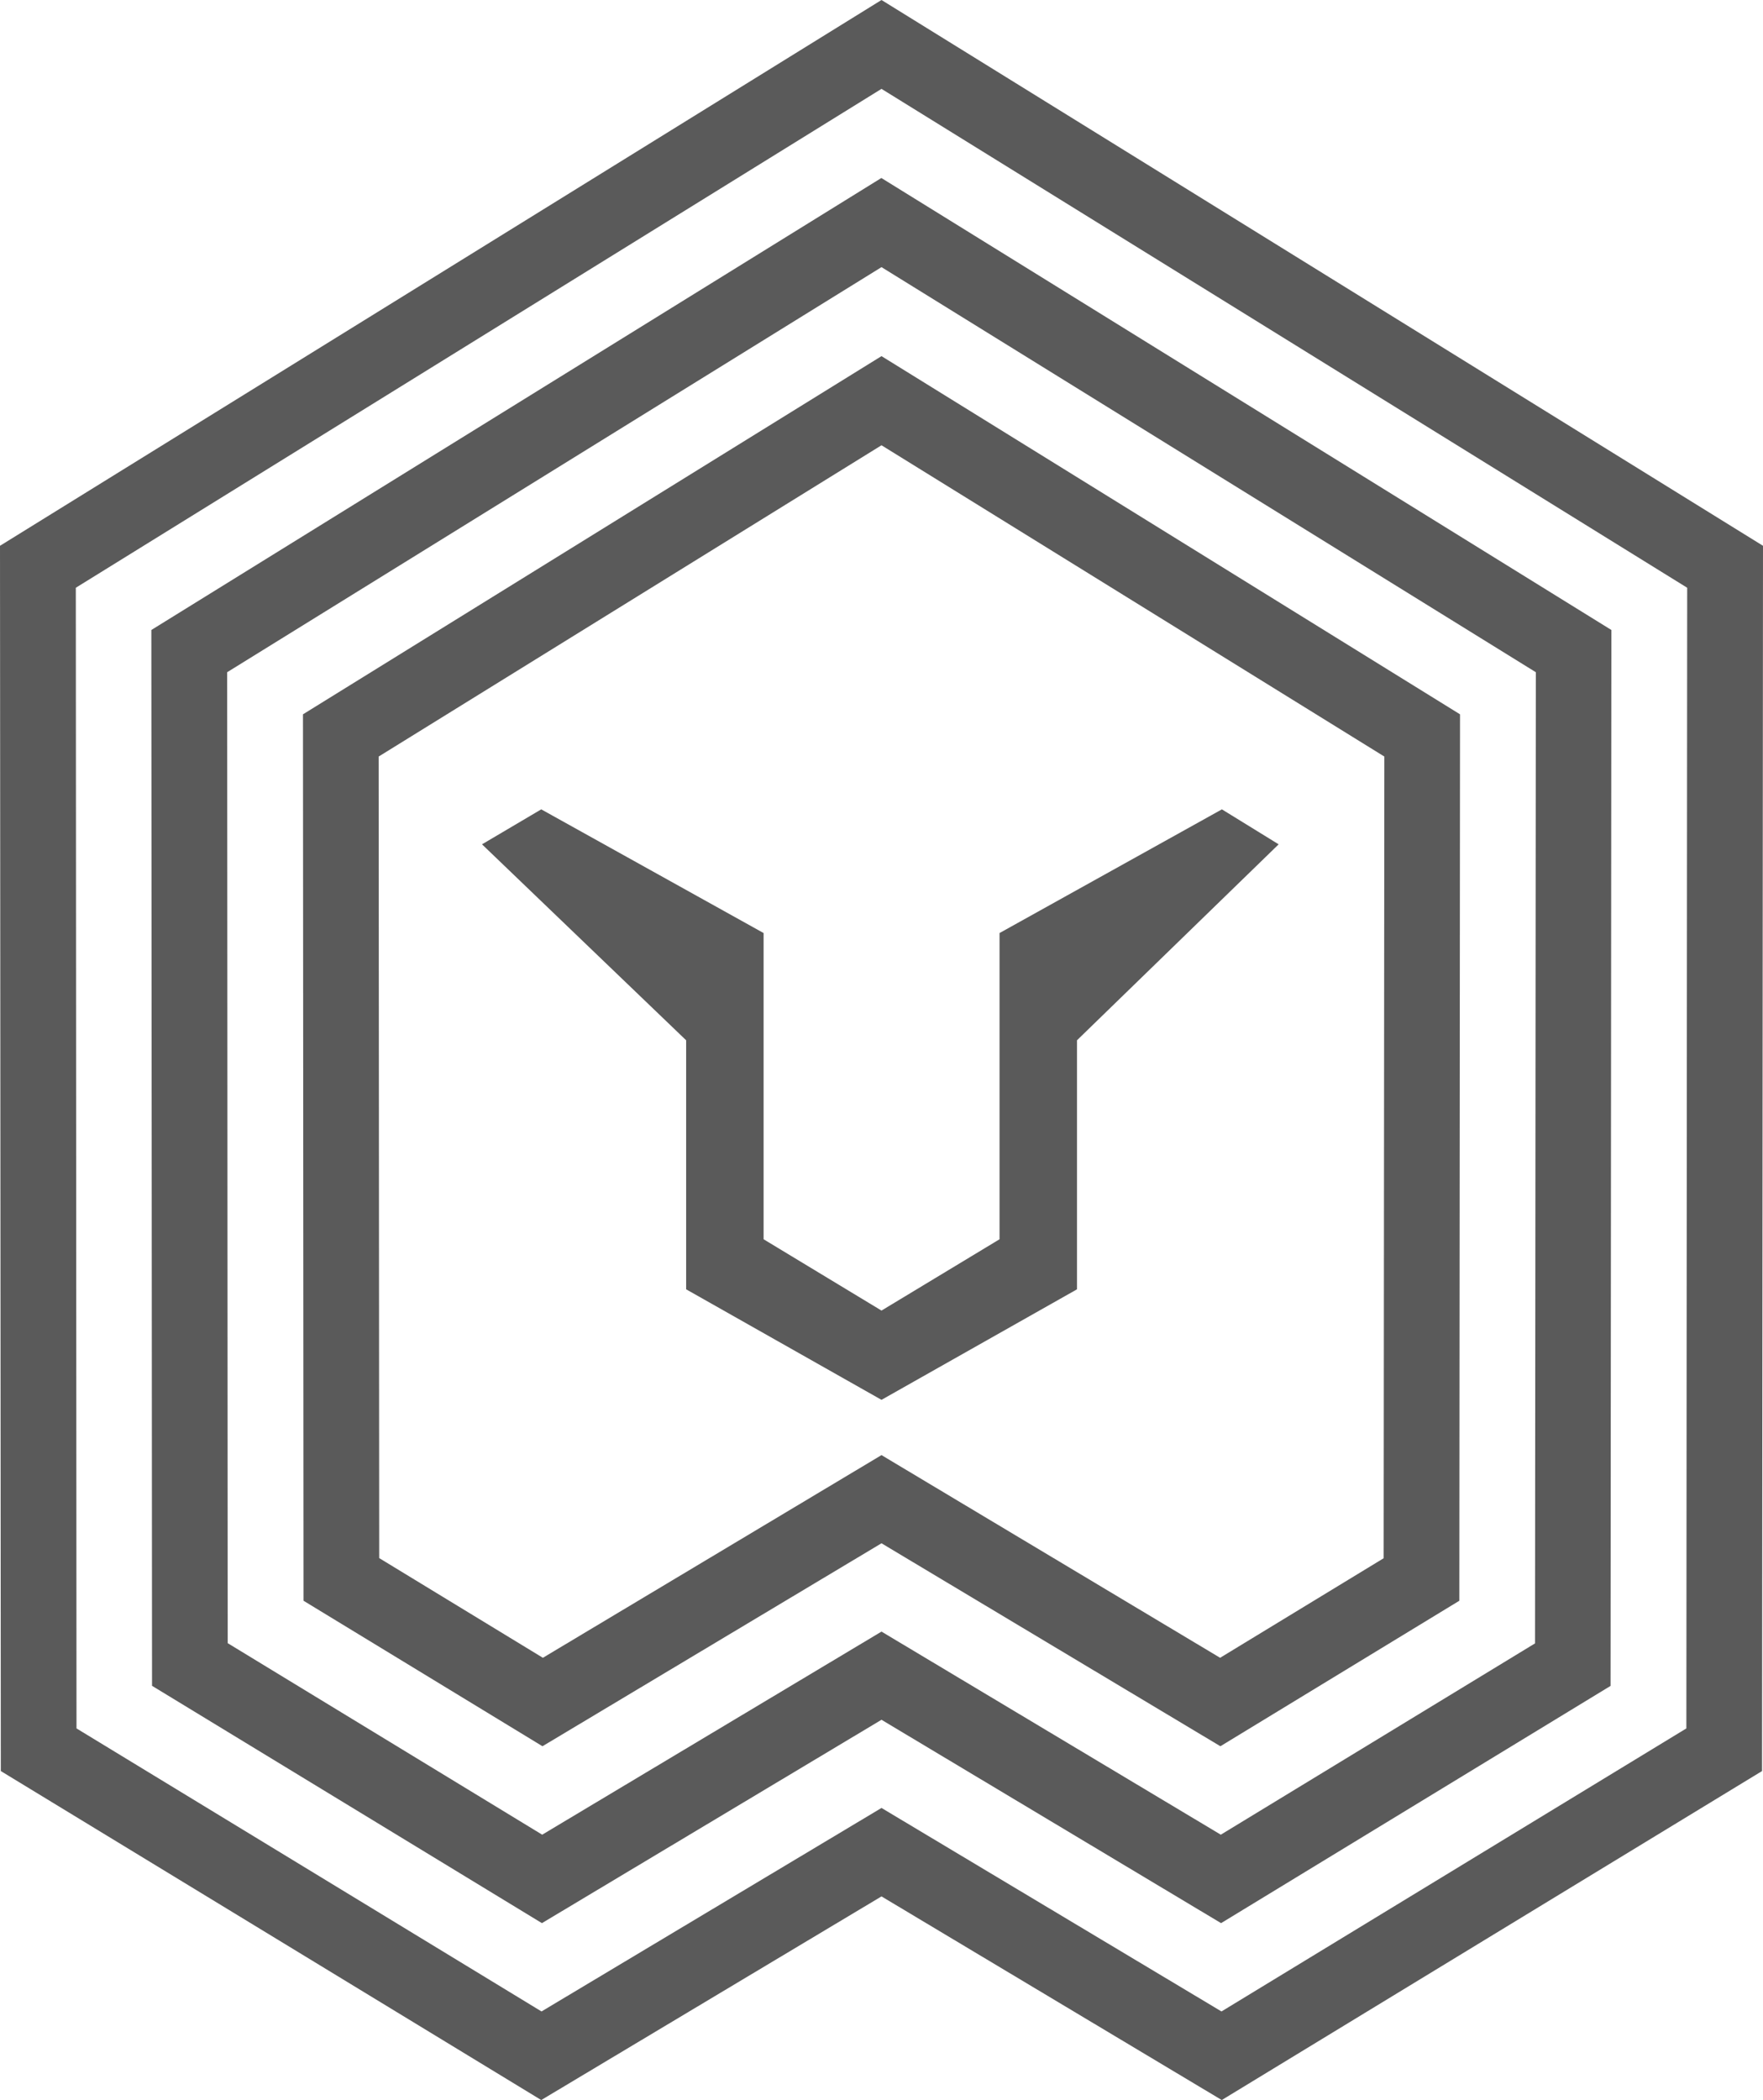
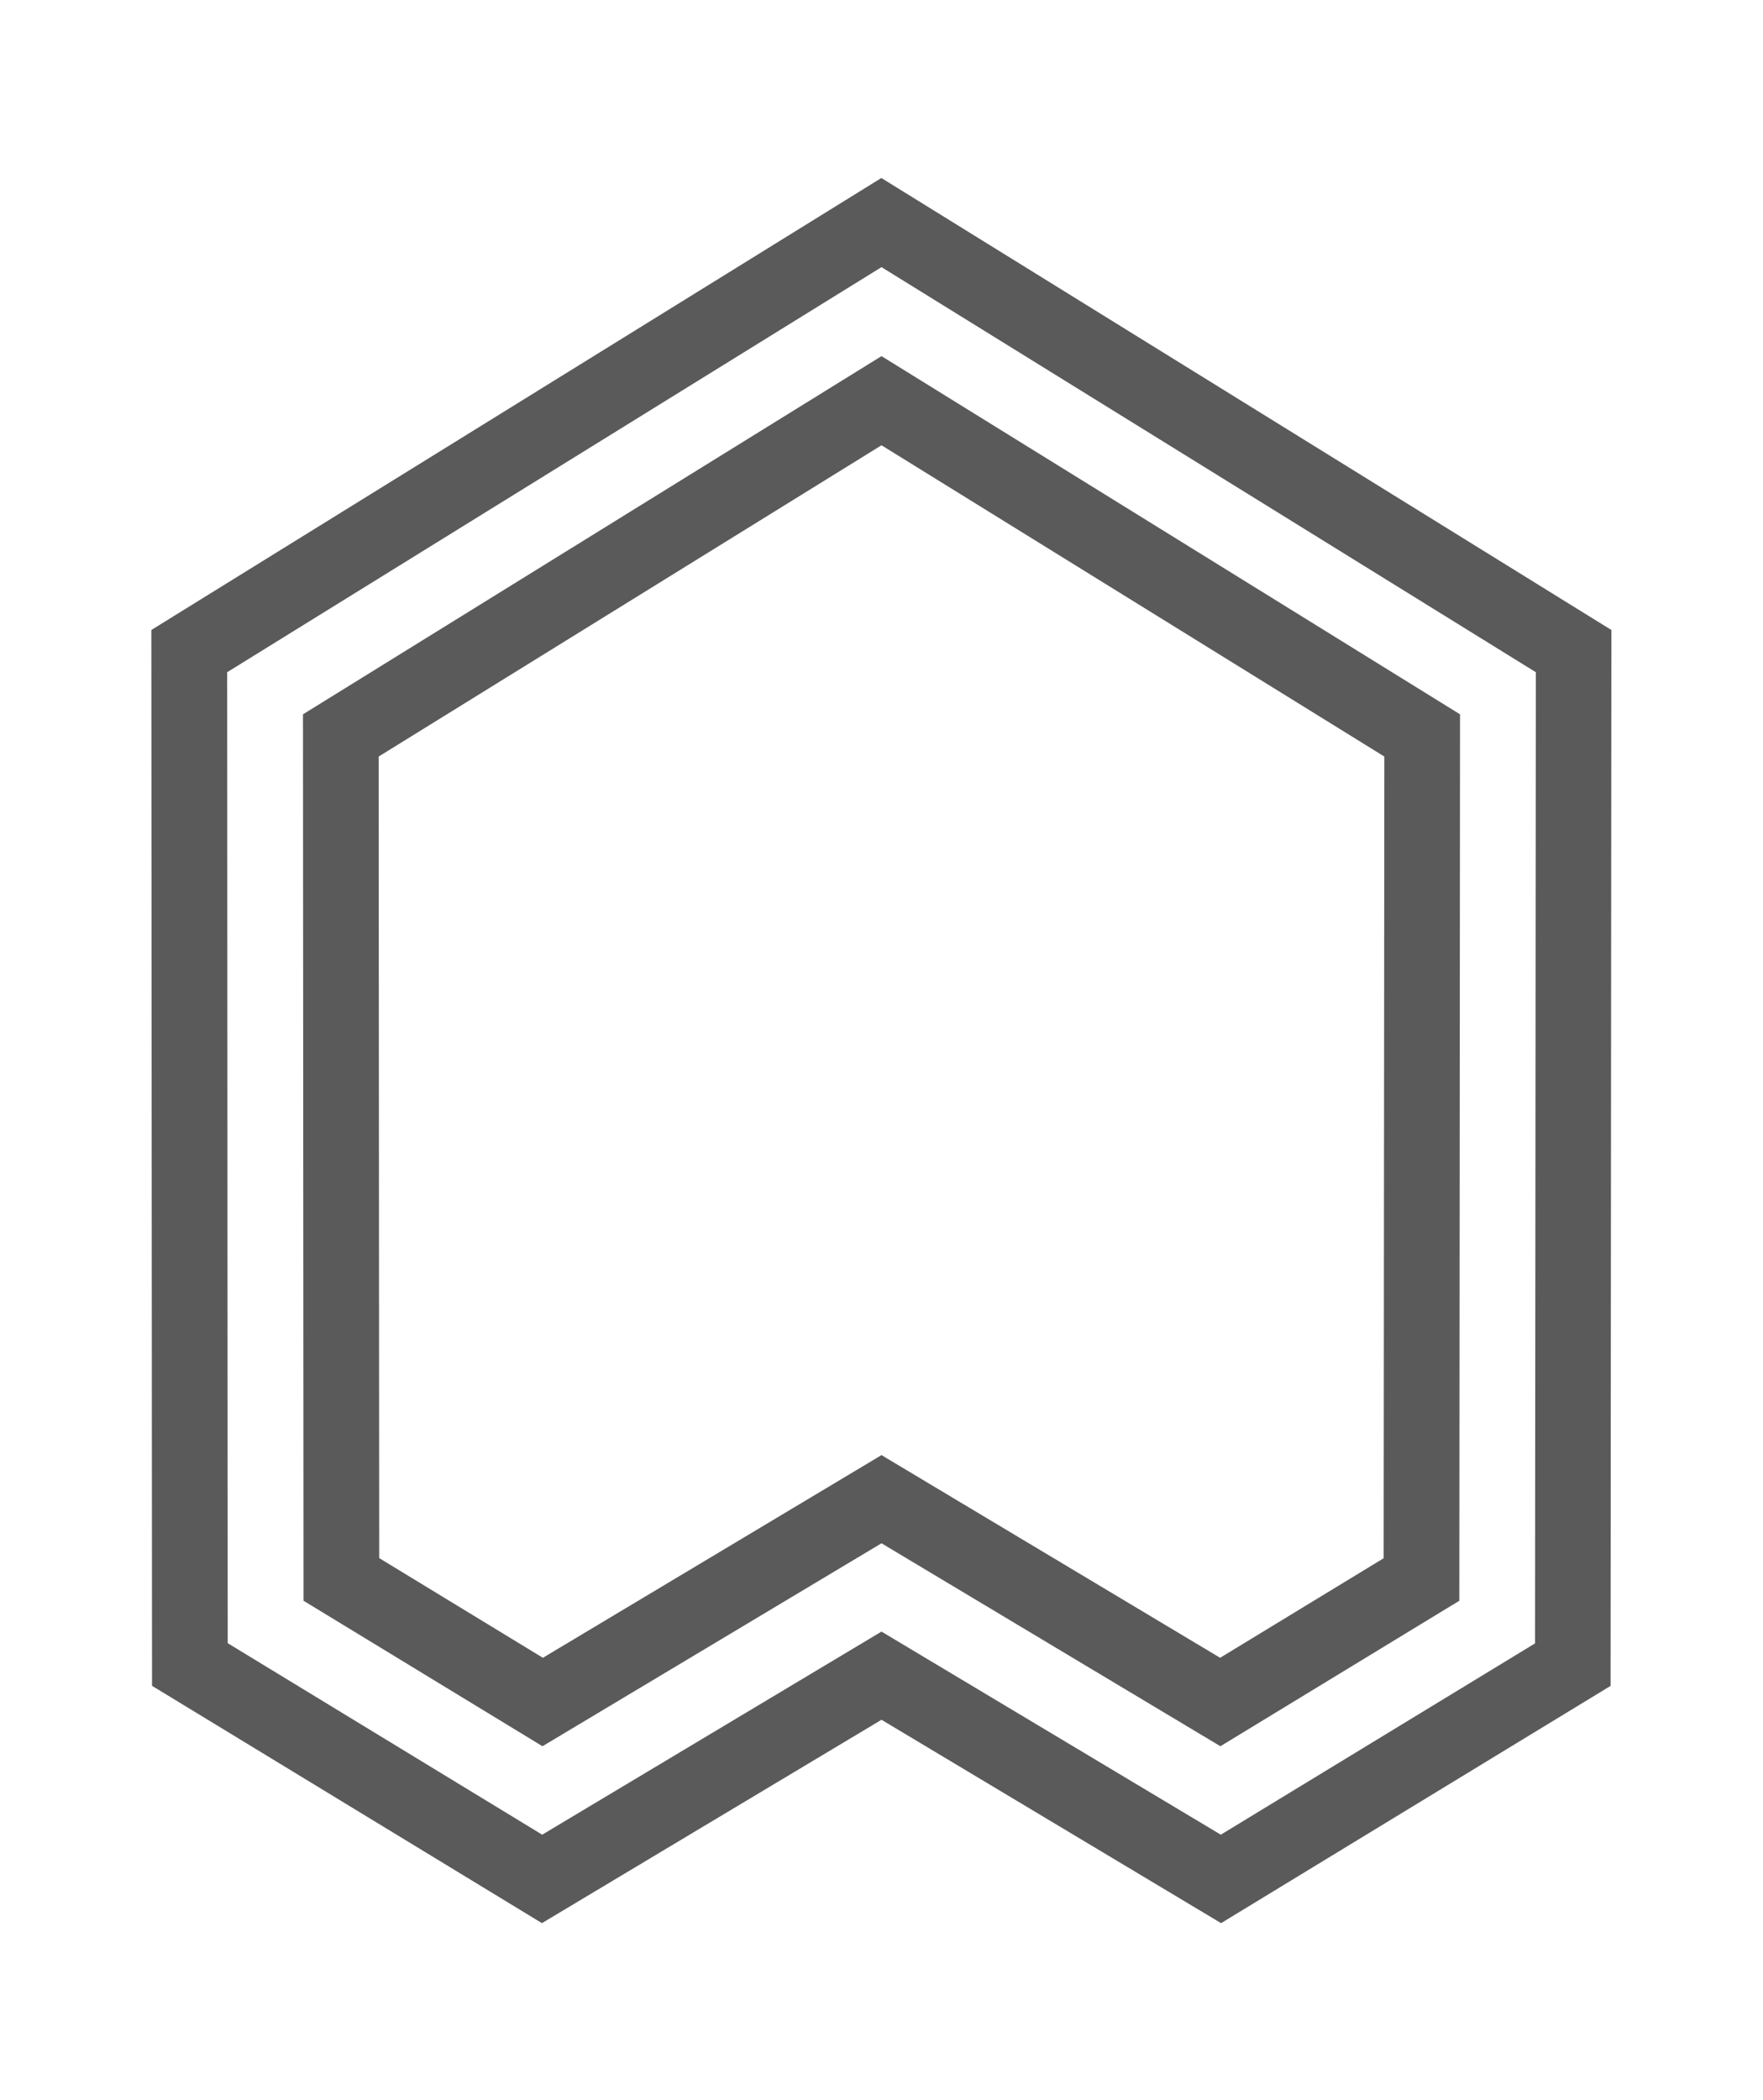
<svg xmlns="http://www.w3.org/2000/svg" fill="none" version="1.1" width="128.6" height="153.14" viewBox="0 0 128.6 153.14">
  <g>
    <g>
-       <path d="M5.58,126.04L39.5,146.68L64.3,131.84L89.1,146.68L123.01,126.04L123.07,42.86L64.3,6.48L5.53,42.86L5.58,126.04ZM0.06,129.15L0,39.8L64.3,0L128.6,39.8L128.53,129.15L89.12,153.14L64.3,138.29L39.48,153.14L0.06,129.15Z" fill-rule="evenodd" fill="#5A5A5A" fill-opacity="1" style="mix-blend-mode:passthrough" />
-     </g>
+       </g>
    <g>
      <path d="M16.62,119.83L39.55,133.79L64.3,118.98L89.05,133.79L111.97,119.84L112.03,49.02L64.3,19.48L16.57,49.02L16.61,119.84L16.62,119.83ZM11.1,122.94L39.53,140.24L64.3,125.41L89.07,140.24L117.48,122.94L117.54,45.94L64.29,12.98L11.04,45.94L11.09,122.94L11.1,122.94Z" fill-rule="evenodd" fill="#5A5A5A" fill-opacity="1" style="mix-blend-mode:passthrough" />
    </g>
    <g>
      <path d="M27.66,113.62L39.6,120.89L64.3,106.11L89,120.89L100.93,113.63L100.98,55.17L64.3,32.47L27.62,55.17L27.66,113.63L27.66,113.62ZM22.14,116.73L39.57,127.34L64.3,112.54L89.02,127.34L106.45,116.73L106.5,52.09L64.3,25.97L22.1,52.09L22.14,116.73Z" fill-rule="evenodd" fill="#5A5A5A" fill-opacity="1" style="mix-blend-mode:passthrough" />
    </g>
    <g>
-       <path d="M50.05,75.86L35.16,61.57L39.48,59.02L55.7,68.04L55.7,90.37L64.3,95.57L72.91,90.37L72.91,68.04L89.13,59.02L93.27,61.57L78.56,75.86L78.56,94.02L64.3,102.08L50.05,94.02L50.05,75.86Z" fill="#5A5A5A" fill-opacity="1" style="mix-blend-mode:passthrough" />
-     </g>
+       </g>
  </g>
</svg>